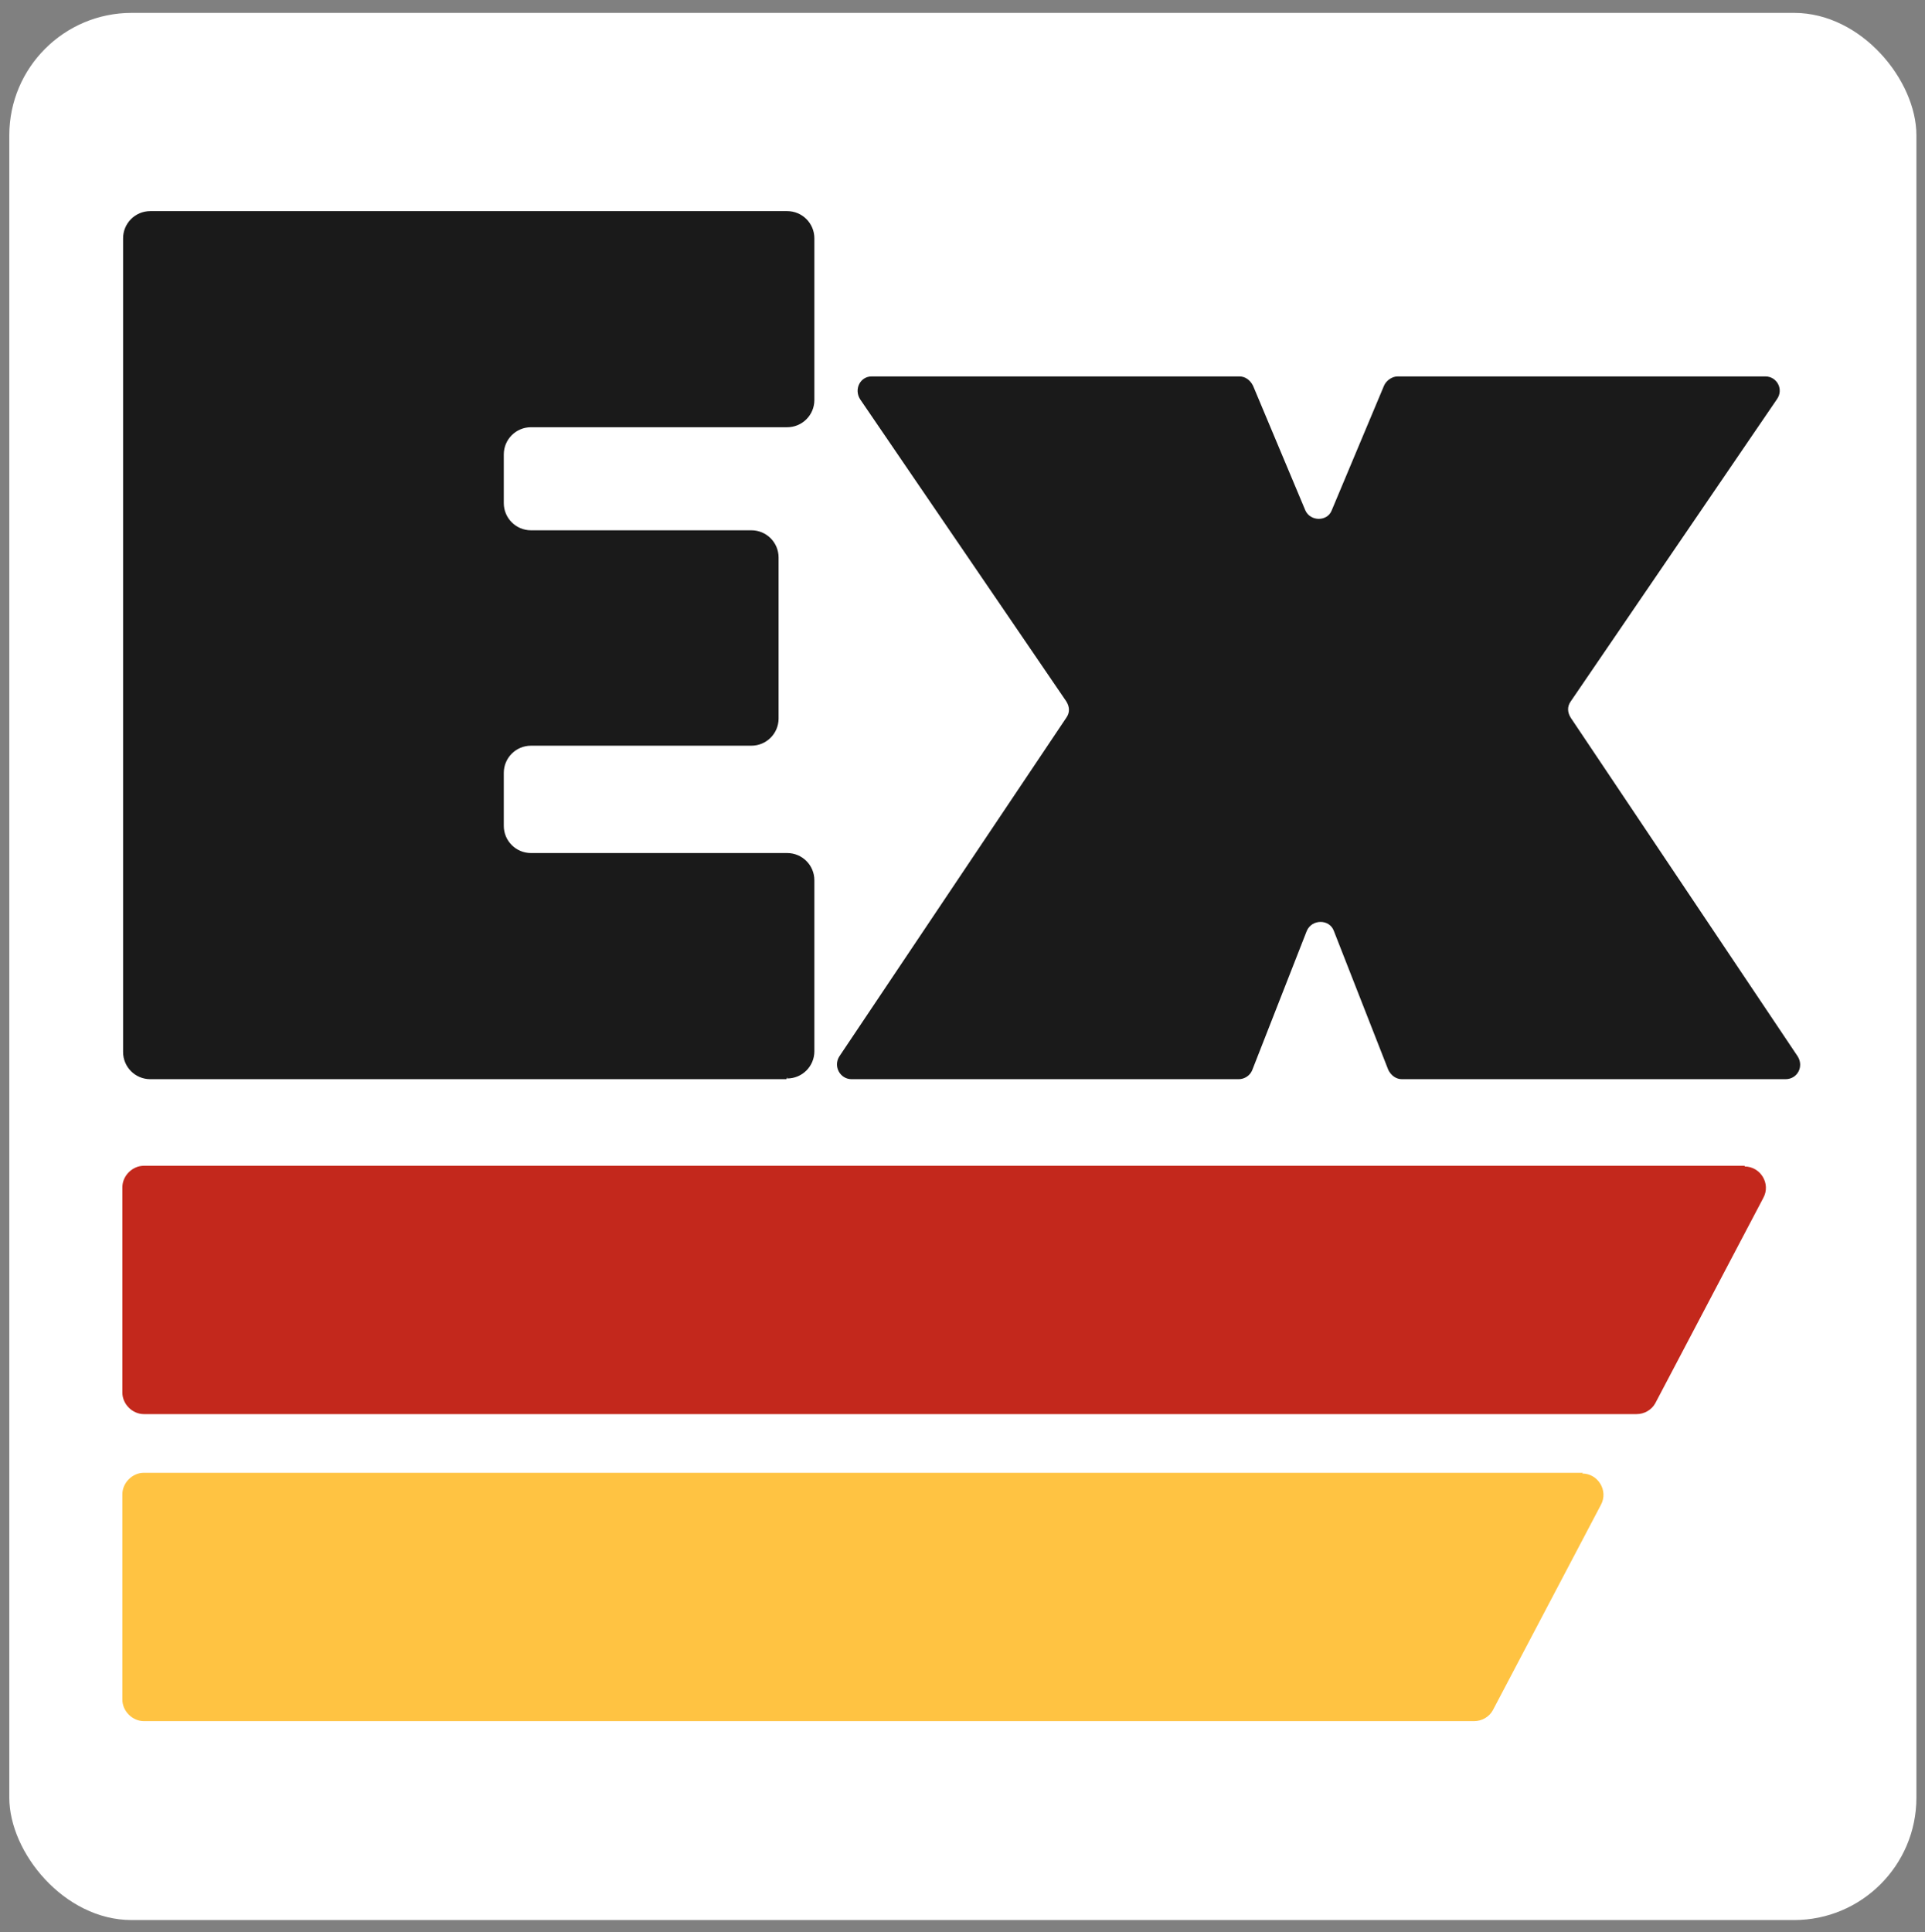
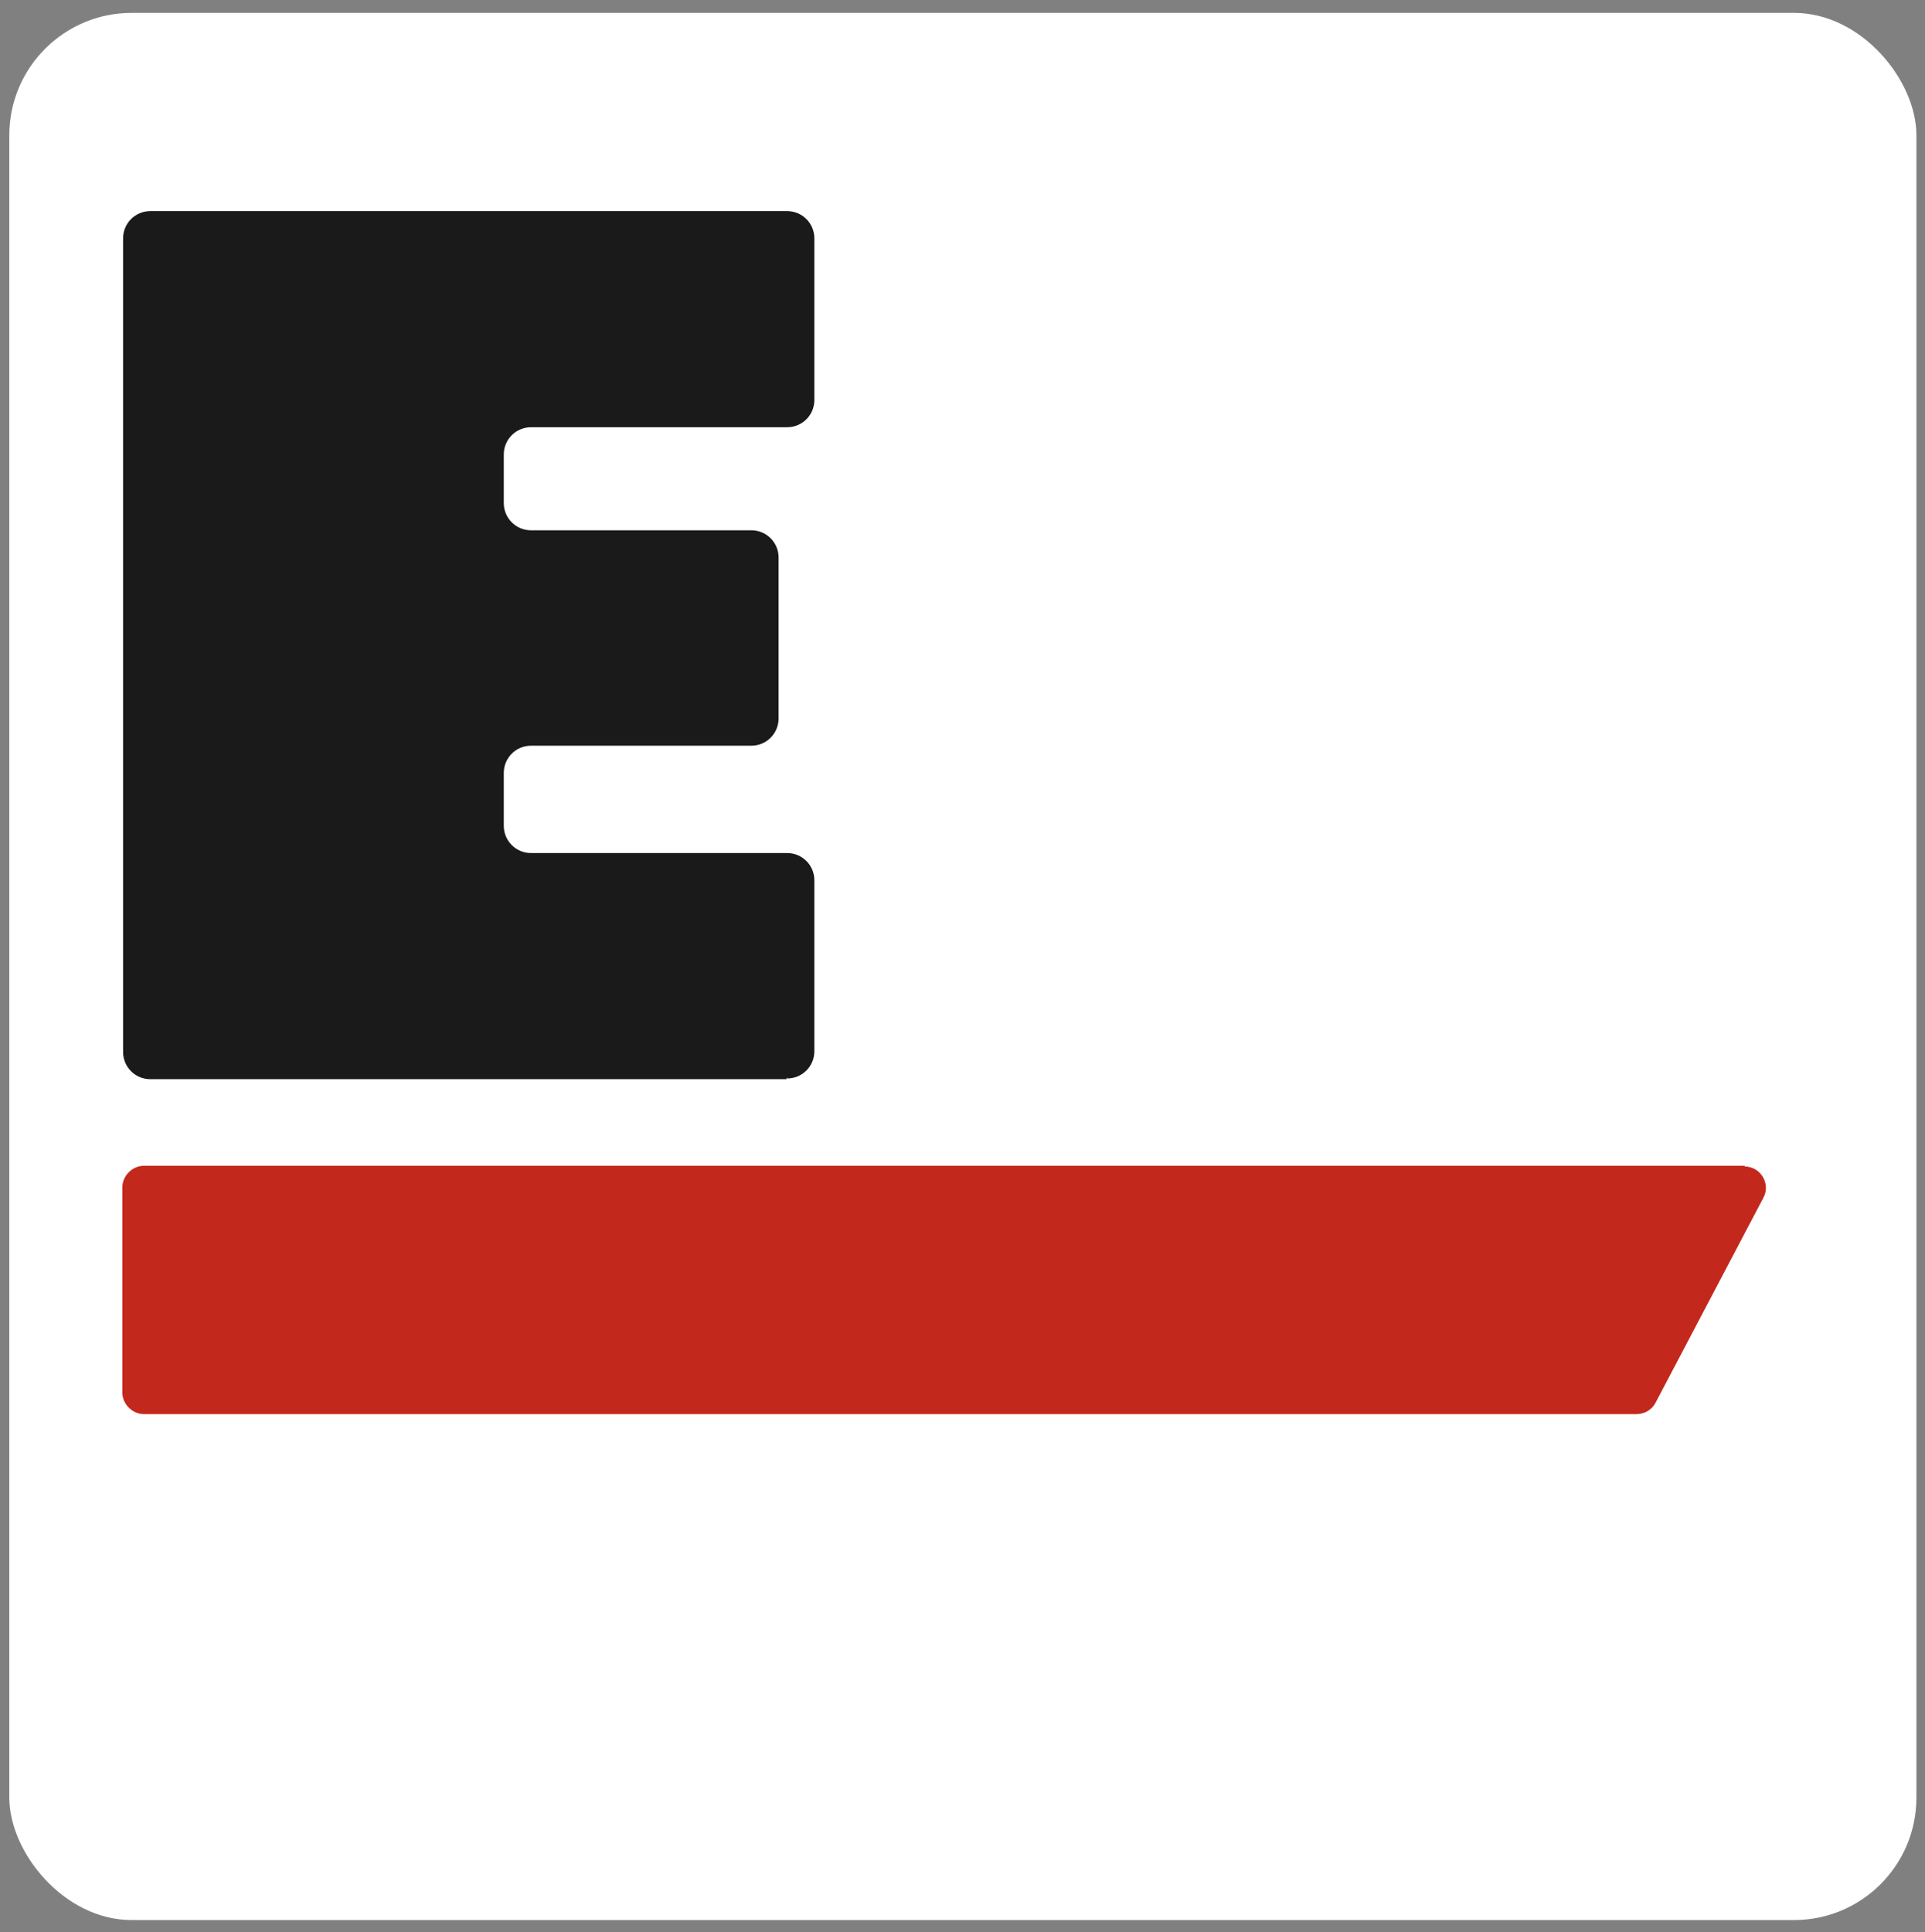
<svg xmlns="http://www.w3.org/2000/svg" id="_Слой_1" version="1.1" viewBox="0 0 269 270">
  <rect x="0" y="0" width="269" height="270" fill="#808080" stroke="none" />
  <defs>
    <style> .st0 { fill: #fff; } .st1 { fill: #c3281c; } .st2 { fill: #ffc342; } .st3 { fill: #1a1a1a; } </style>
  </defs>
  <rect class="st0" x="1.3" y="1.8" width="266.5" height="266.5" rx="17.1" ry="17.1" />
  <g>
    <path class="st3" d="M109.9,150.8H21c-2.1,0-3.8-1.7-3.8-3.8V33.3c0-2.1,1.7-3.8,3.8-3.8h89c2.1,0,3.8,1.7,3.8,3.8v22.6c0,2.1-1.7,3.8-3.8,3.8h-35.8c-2.1,0-3.8,1.7-3.8,3.8v6.8c0,2.1,1.7,3.8,3.8,3.8h30.8c2.1,0,3.8,1.7,3.8,3.8v22.5c0,2.1-1.7,3.8-3.8,3.8h-30.8c-2.1,0-3.8,1.7-3.8,3.8v7.4c0,2.1,1.7,3.8,3.8,3.8h35.8c2.1,0,3.8,1.7,3.8,3.8v23.9c0,2.1-1.7,3.8-3.8,3.8v-.2Z" />
-     <path class="st3" d="M250,150.8h-54.1c-.8,0-1.5-.5-1.9-1.3l-7.6-19.4c-.6-1.7-3.1-1.7-3.8,0l-7.6,19.4c-.3.8-1.1,1.3-1.9,1.3h-54.1c-1.6,0-2.6-1.8-1.7-3.2l31.7-47.3c.5-.7.5-1.5,0-2.3l-28.8-42.2c-.9-1.4,0-3.2,1.6-3.2h51.4c.8,0,1.5.5,1.9,1.3l7.3,17.4c.7,1.6,3.1,1.6,3.7,0l7.3-17.4c.3-.7,1.1-1.3,1.9-1.3h51.4c1.6,0,2.6,1.8,1.6,3.2l-28.8,42.2c-.5.7-.5,1.5,0,2.3l31.7,47.3c.9,1.4,0,3.2-1.7,3.2h.3Z" />
-     <path class="st2" d="M221.2,205.8H20.1c-1.6,0-3,1.4-3,3v28.7c0,1.6,1.4,3,3,3h185.9c1.1,0,2.1-.6,2.6-1.5l15.1-28.7c1.1-2-.4-4.4-2.6-4.4h0Z" />
    <path class="st1" d="M243.8,162.9H20.1c-1.6,0-3,1.4-3,3v28.7c0,1.6,1.4,3,3,3h208.6c1.1,0,2.1-.6,2.6-1.5l15.1-28.7c1.1-2-.4-4.4-2.6-4.4h0Z" />
  </g>
</svg>